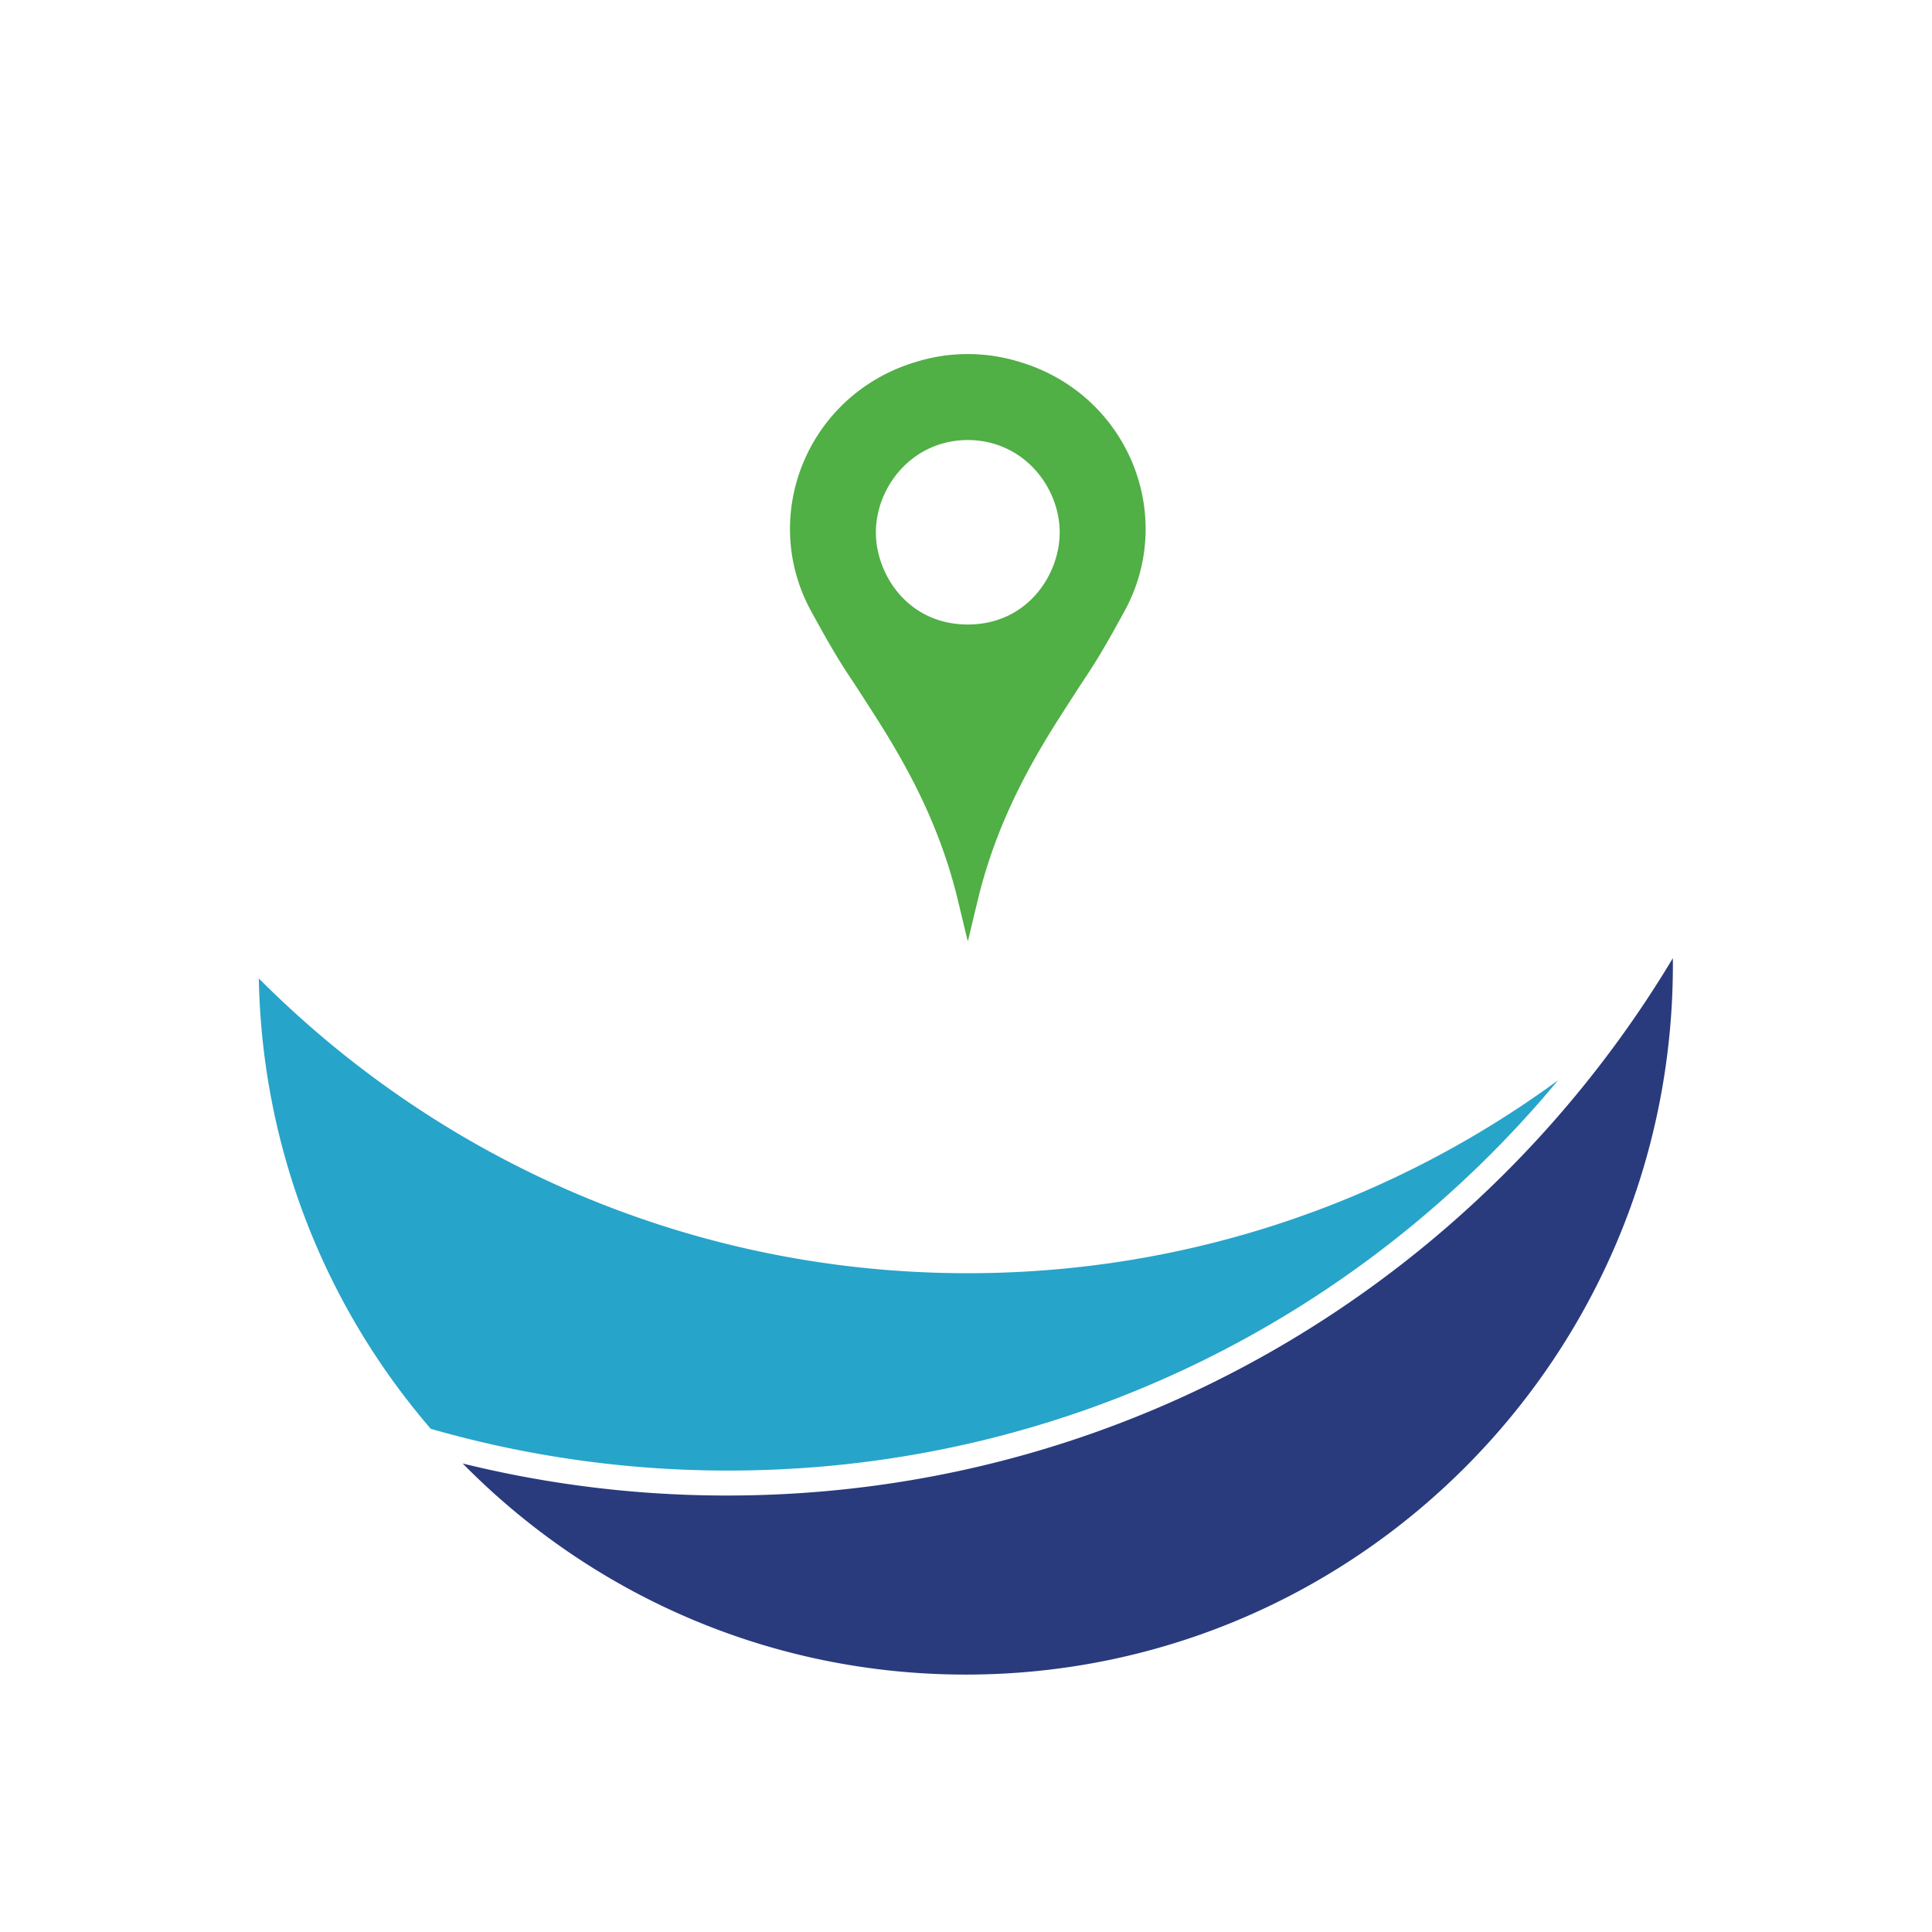
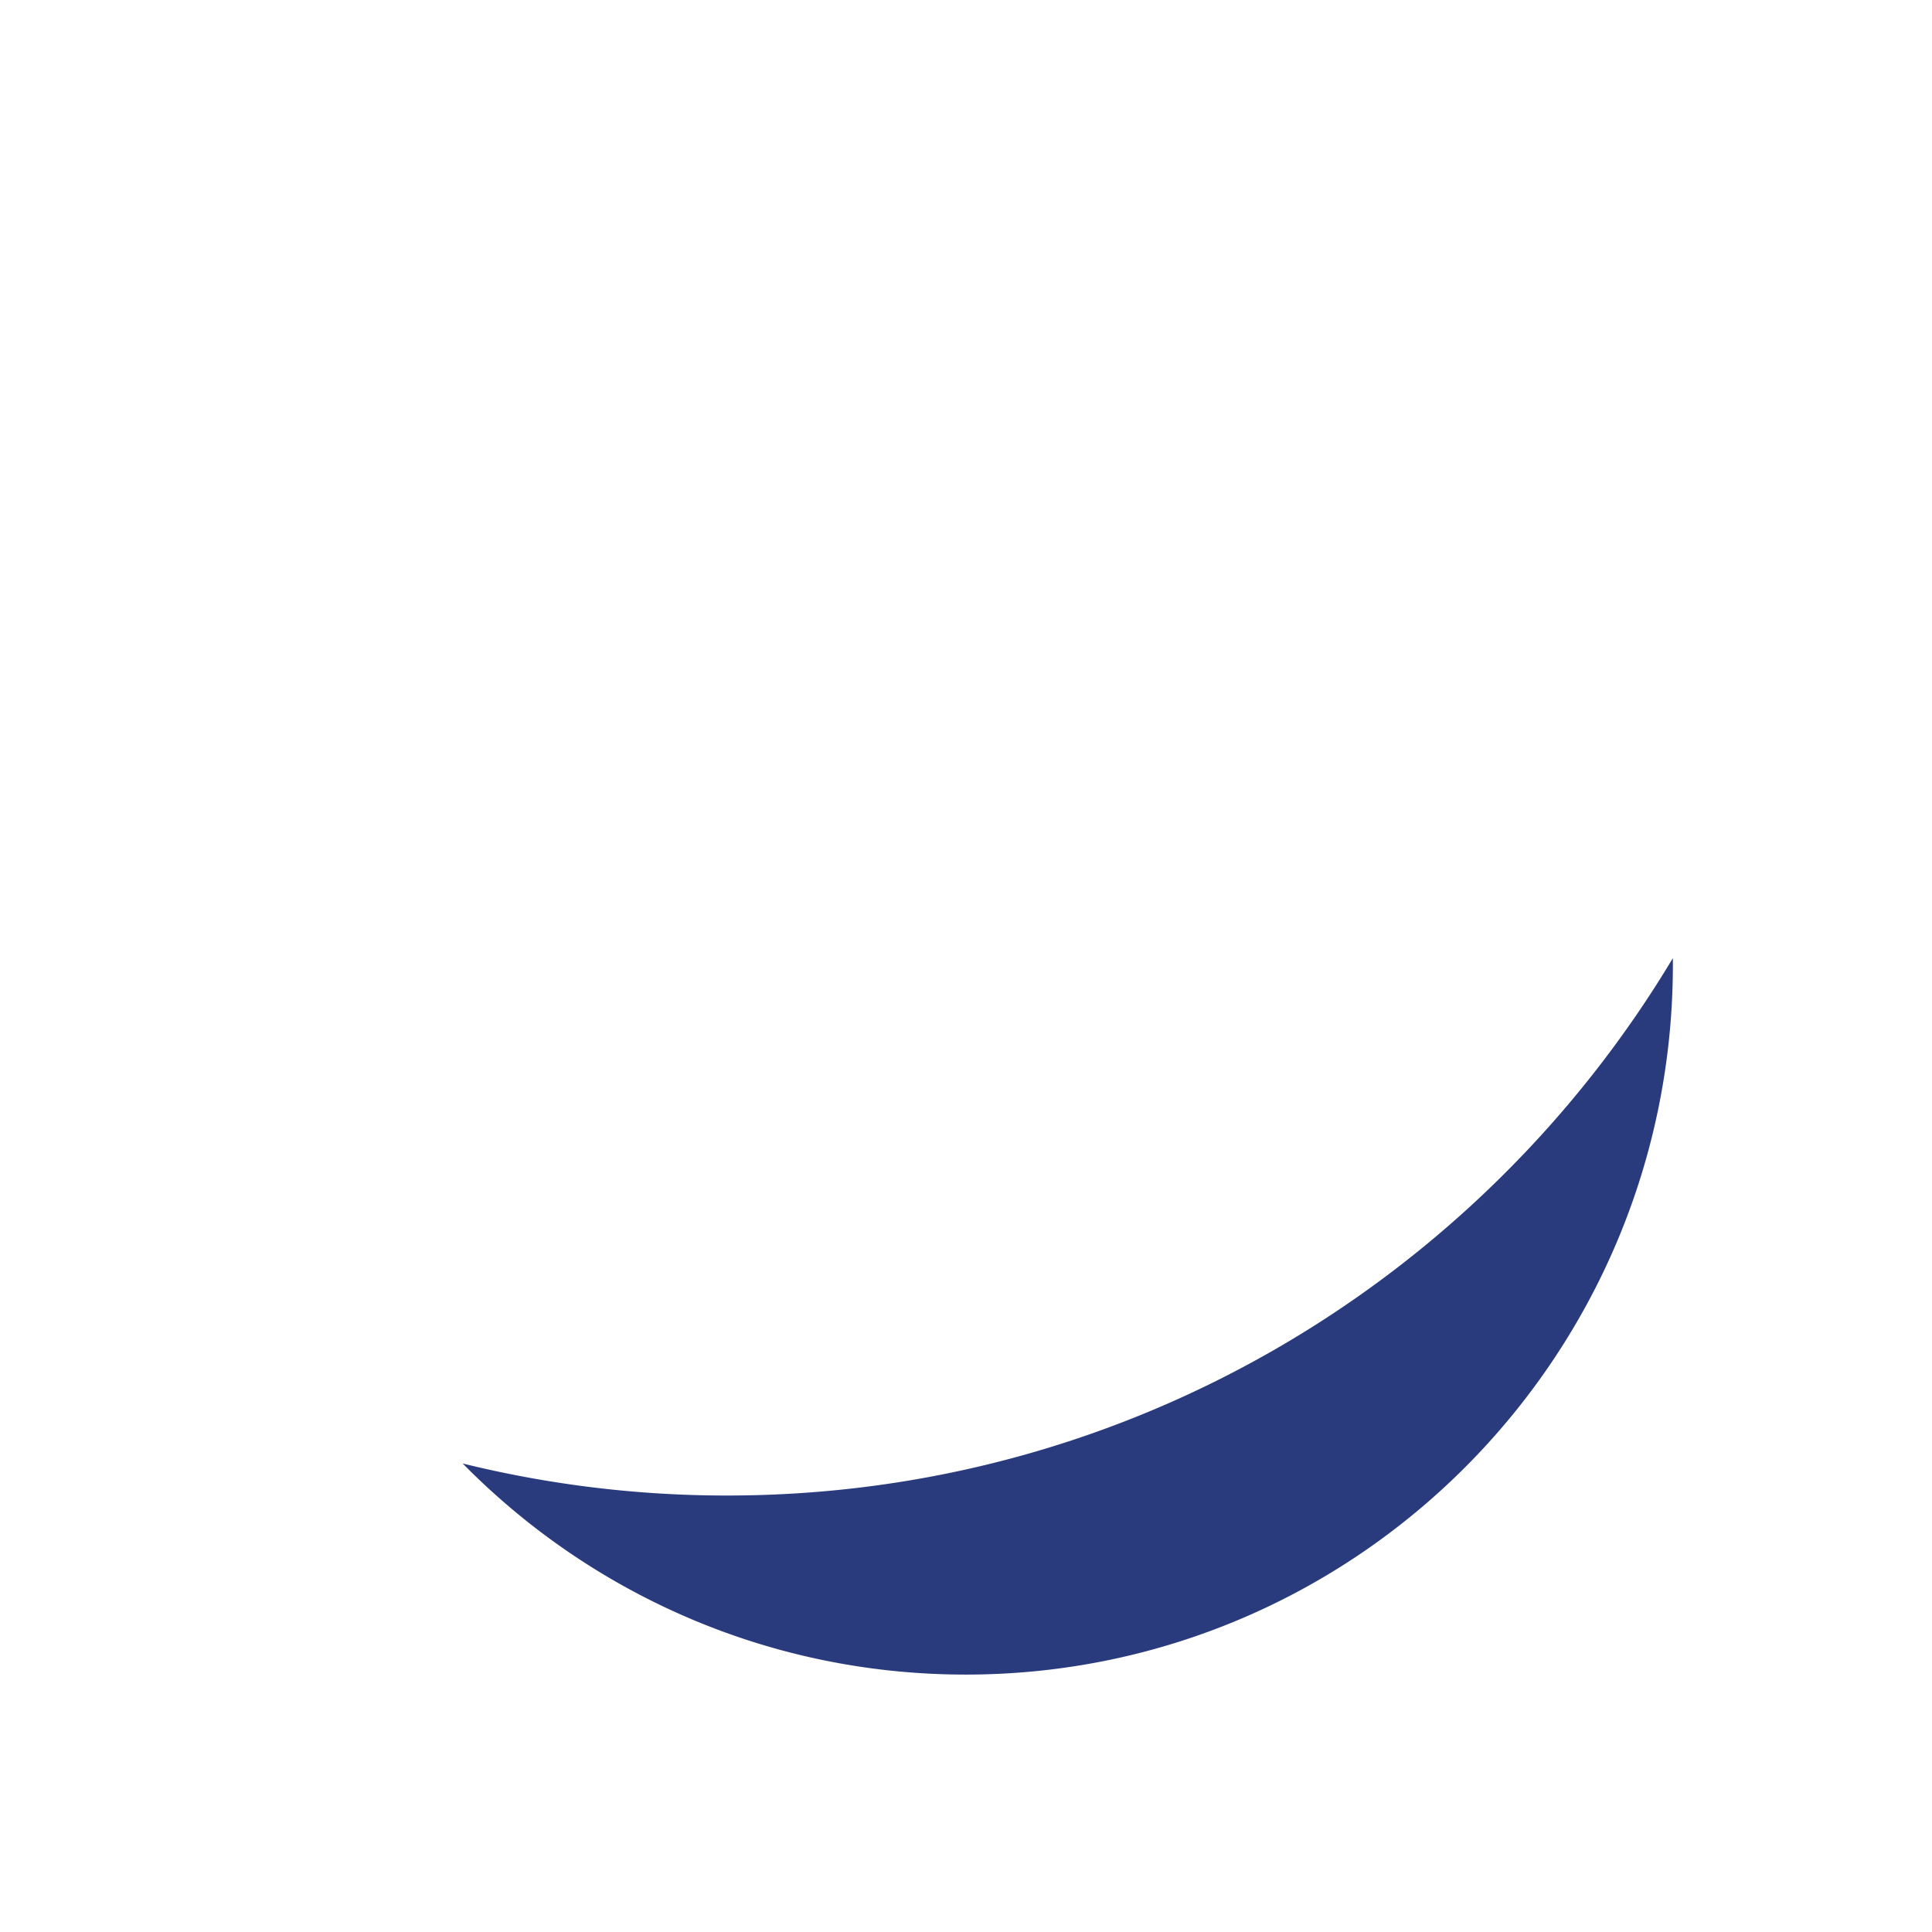
<svg xmlns="http://www.w3.org/2000/svg" id="Layer_7" data-name="Layer 7" viewBox="0 0 4000 4000">
  <defs>
    <style>.cls-1{fill:#293b7d;}.cls-2{fill:#27a4c9;}.cls-3{fill:none;}.cls-4{fill:#50af45;}</style>
  </defs>
  <title>eau-detect-logo-carre</title>
  <g id="Forme_1" data-name="Forme 1">
    <path class="cls-1" d="M1505.23,3096.32A2280.27,2280.27,0,0,1,957.95,3030c265.42,269.83,634,437.05,1041.59,437.05,808.55,0,1464-658.17,1464-1470.06,0-4.4,0-8.8-.08-13.19C3063.94,2650.41,2336.46,3096.32,1505.23,3096.32Z" />
  </g>
  <g id="Forme_2" data-name="Forme 2">
-     <path class="cls-2" d="M3225.79,2236.62c-342.88,251.2-765.32,399.44-1222.25,399.44-573.16,0-1092.06-233.24-1467.71-610.36,6.79,356.26,139.77,681.5,356,932.5a2228.11,2228.11,0,0,0,616.39,86.44C2198.52,3044.64,2815.74,2730.39,3225.79,2236.62Z" />
-   </g>
+     </g>
  <g id="Forme_3" data-name="Forme 3">
-     <path class="cls-3" d="M3138.61,1102.72c.11-93.27-73.59-190.88-189.87-191.72h-.41v382C3073,1292.79,3138.51,1188.53,3138.61,1102.72Z" />
-     <path class="cls-3" d="M2948.74,911h-.83c-116.28.83-190,98.45-189.87,191.72.1,85.8,65.65,190.06,190.28,190.29,124.63-.23,190.18-104.49,190.28-190.29C3138.72,1009.46,3065,911.84,2948.74,911Z" />
-     <path class="cls-4" d="M2110.69,749.22a361.78,361.78,0,0,0-213.93,0c-224.28,66.67-326.27,317.49-217.28,516.36,24.66,45,49.45,89.95,77.91,132.74,17.76,26.7,35,53.74,52.36,80.72,27.07,42.1,52.67,85,76,129.4,40.76,77.55,73,158.43,94.49,243.45,8.17,32.32,23,97,23.51,96.55.51.41,15.34-64.24,23.51-96.55,21.49-85,53.73-165.89,94.49-243.45,23.31-44.35,48.91-87.3,76-129.4,17.35-27,34.61-54,52.36-80.72,28.46-42.79,53.24-87.73,77.91-132.74C2437,1066.71,2335,815.9,2110.69,749.22Zm-107,543.79c-124.63-.23-190.18-104.49-190.28-190.29-.11-93.27,73.59-190.88,189.87-191.72h.83c116.28.83,190,98.45,189.87,191.72C2193.9,1188.53,2128.35,1292.79,2003.72,1293Z" />
-   </g>
+     </g>
</svg>